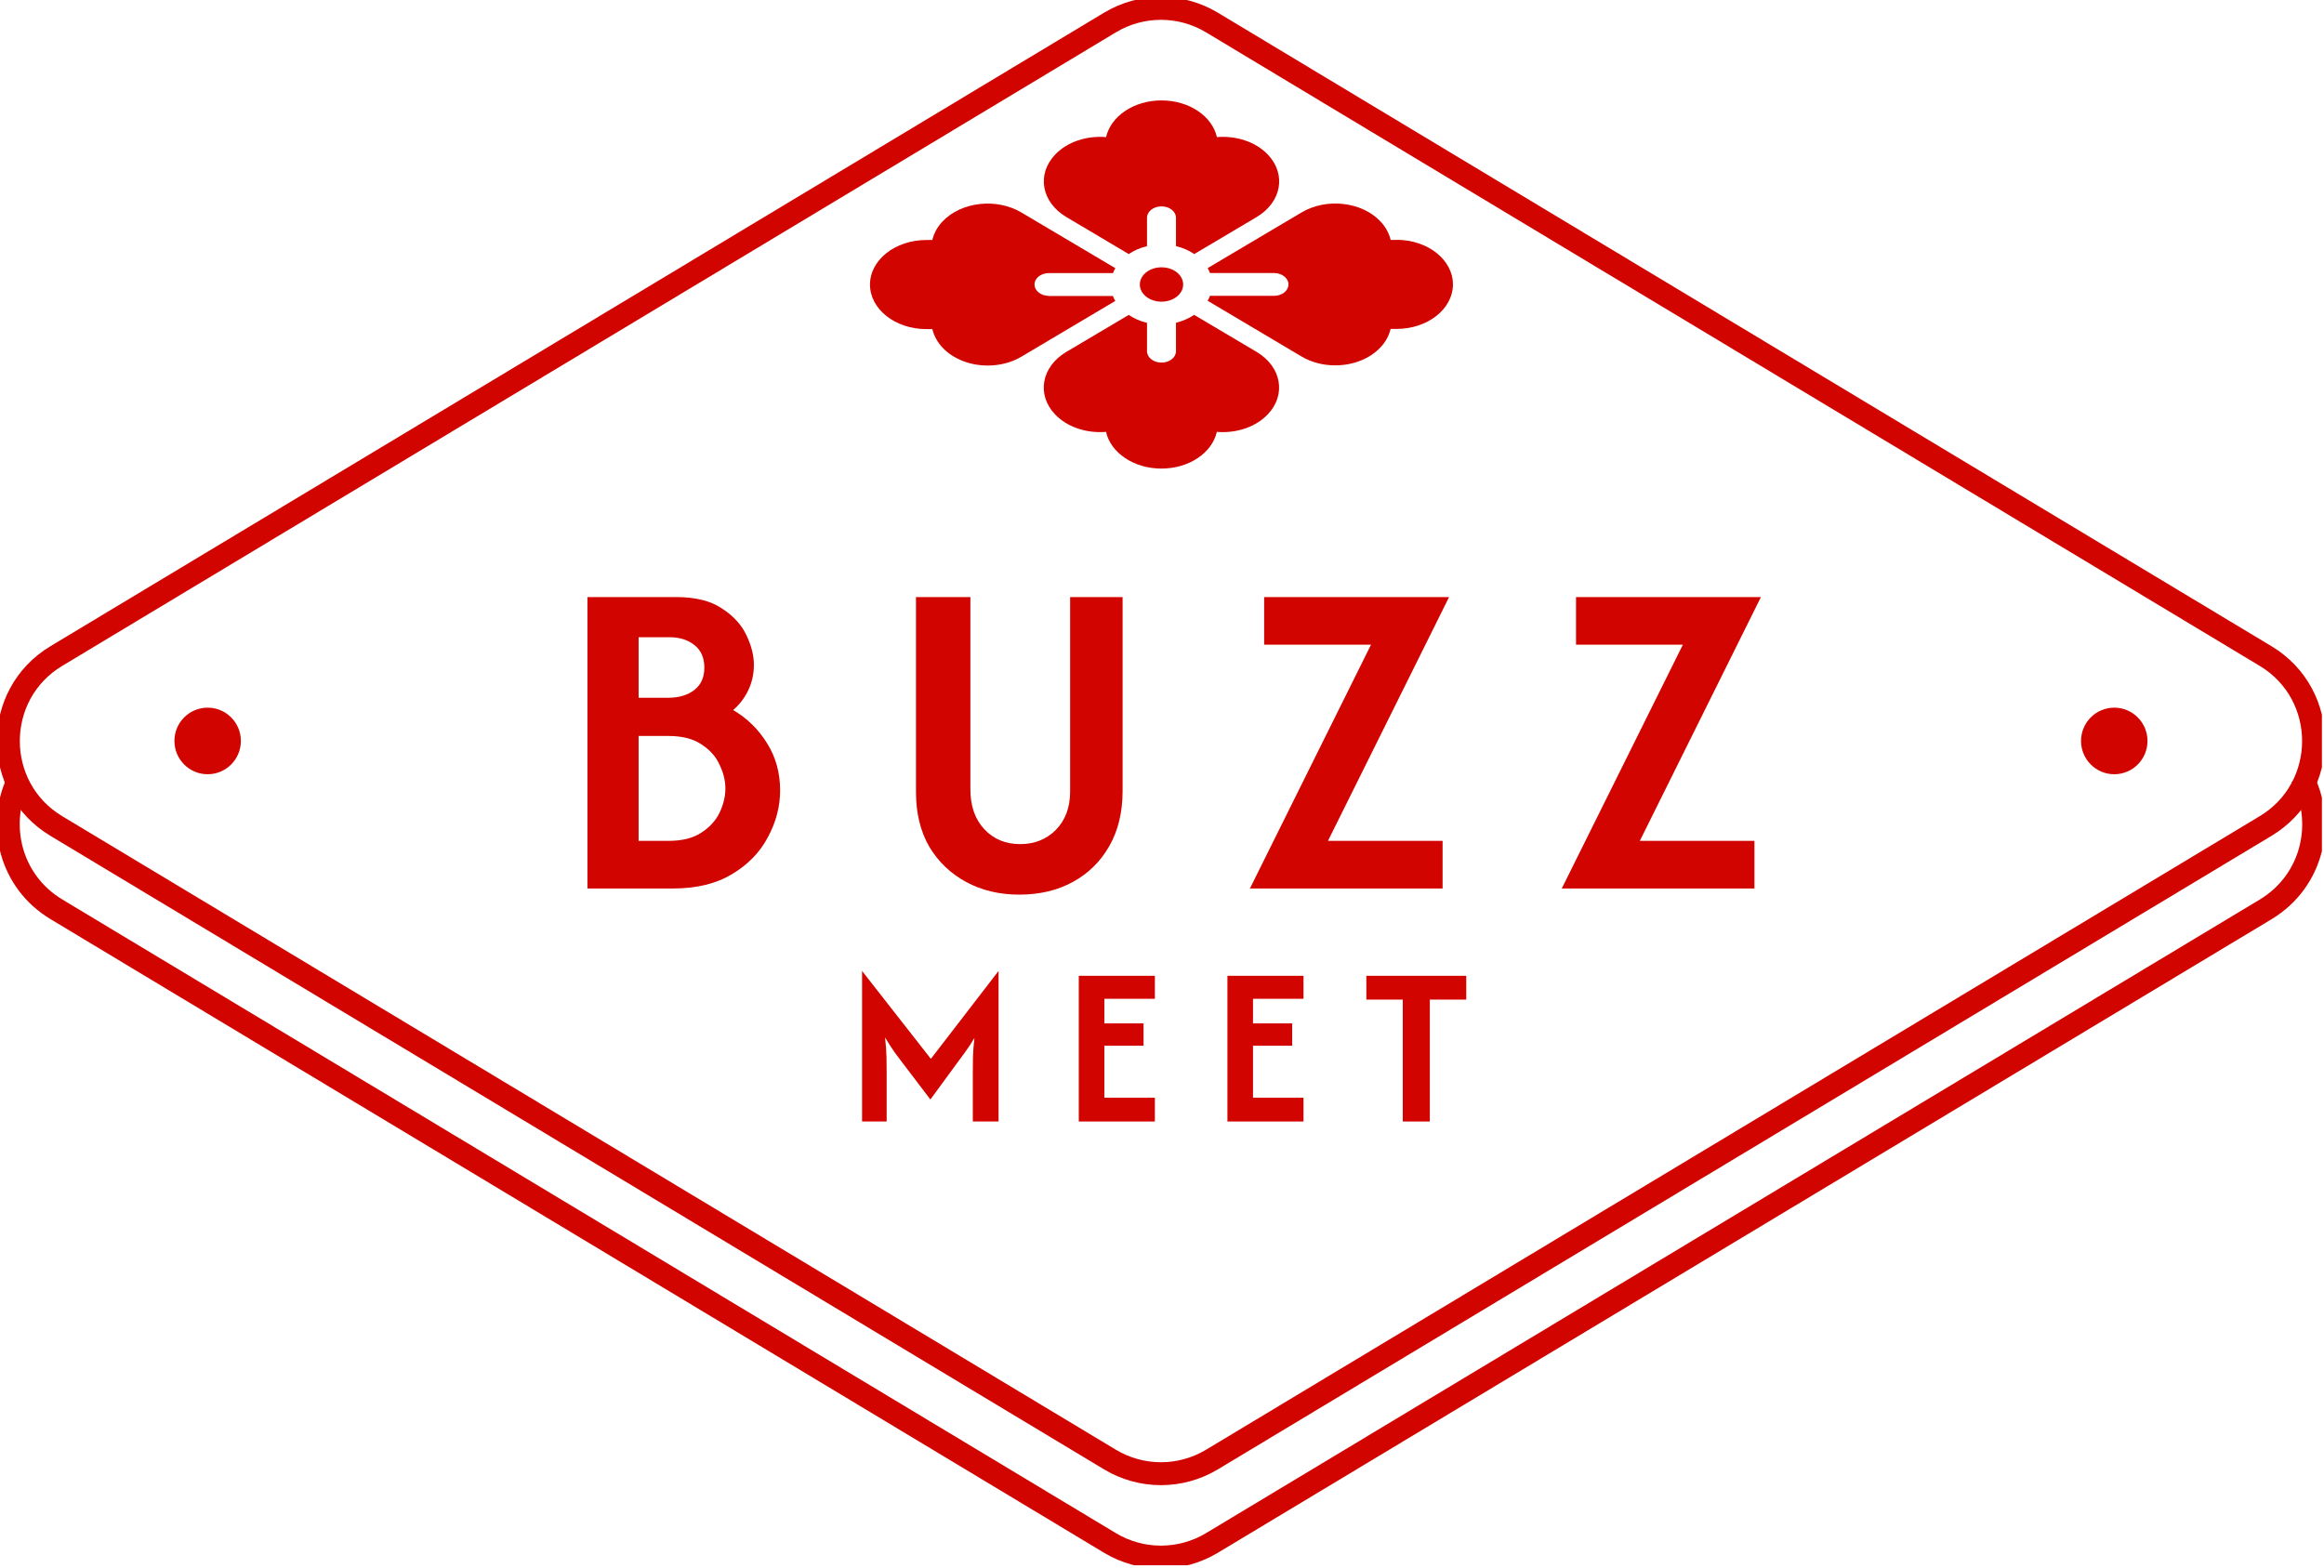
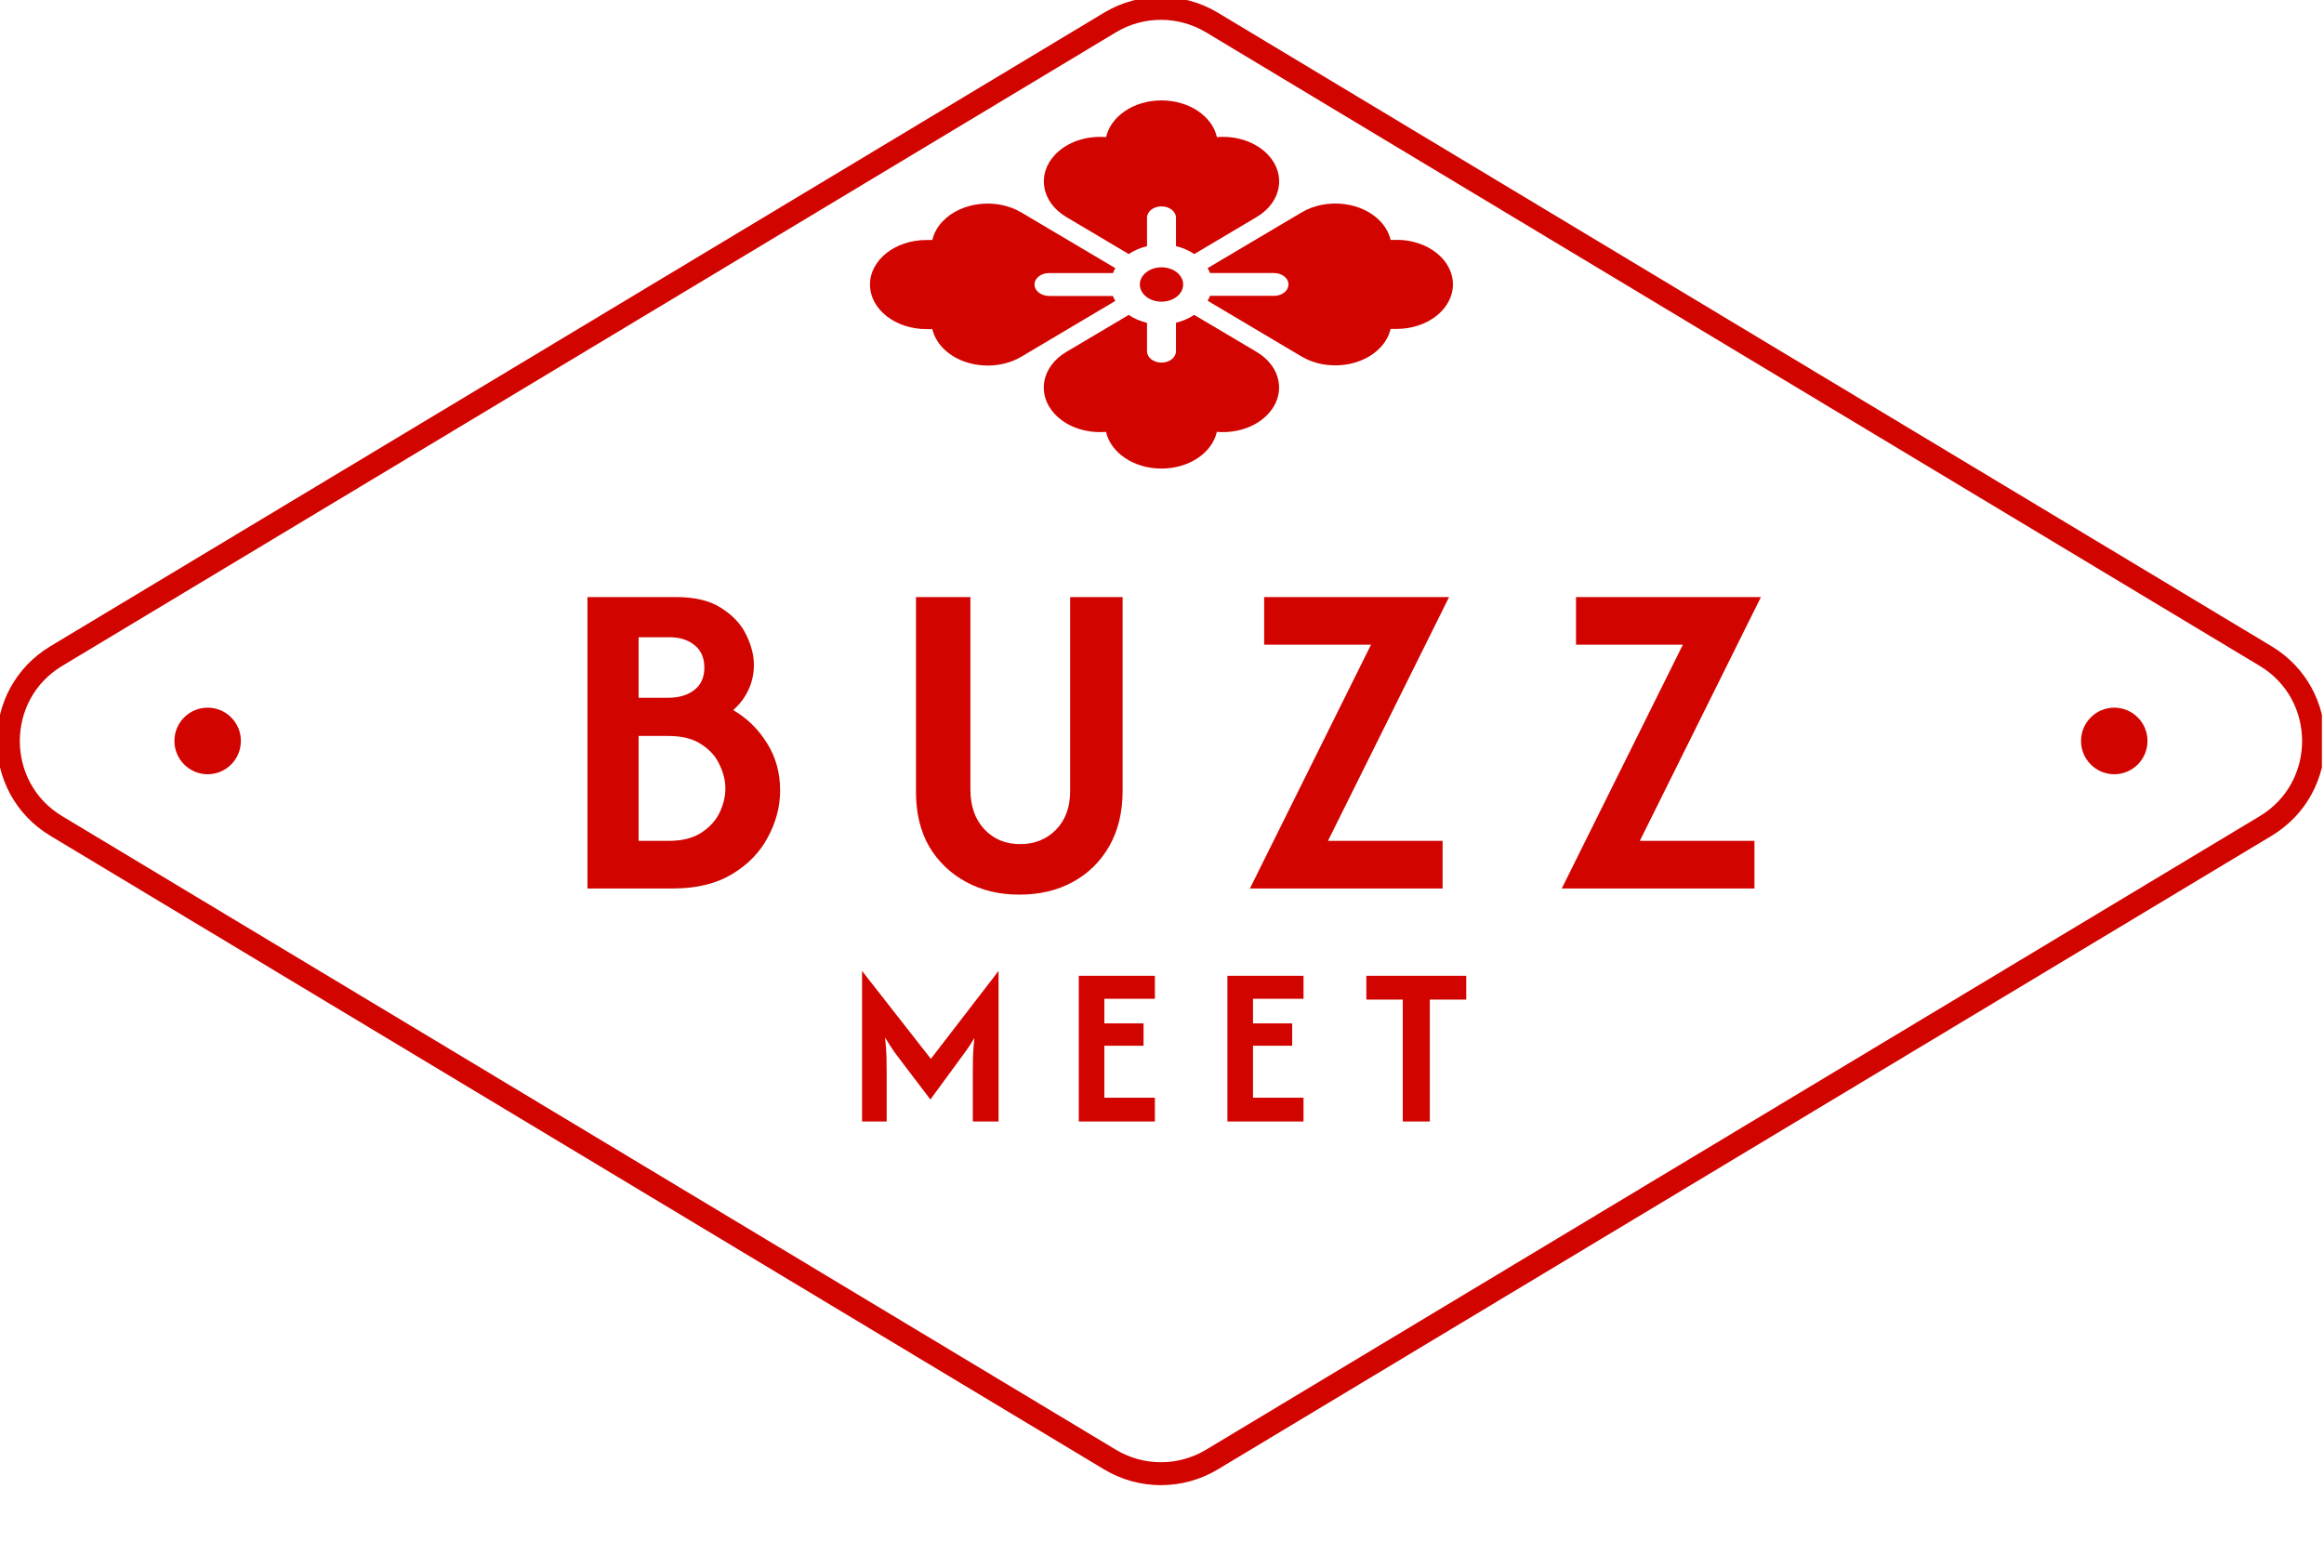
<svg xmlns="http://www.w3.org/2000/svg" width="538" height="363" viewBox="0 0 538 363" fill="none">
  <g clip-path="url(#clip0_352_2)">
-     <path d="M532.826 179.84C538.402 190.092 535.595 203.852 524.481 210.559L280.546 357.252C273.278 361.607 264.241 361.607 256.972 357.252L13.038 210.52C2.424 204.122 -0.614 191.249 4 181.189" stroke="#D10400" stroke-width="5.308" stroke-miterlimit="10" />
    <path d="M524.481 191.249L280.547 337.942C273.278 342.297 264.241 342.297 256.972 337.942L13.038 191.249C-1.768 182.345 -1.768 160.8 13.038 151.896L256.972 5.203C264.241 0.848 273.278 0.848 280.547 5.203L524.481 151.896C539.287 160.8 539.287 182.345 524.481 191.249Z" stroke="#D10400" stroke-width="5.308" stroke-miterlimit="10" />
    <path d="M48.071 179.262C52.319 179.262 55.762 175.811 55.762 171.554C55.762 167.296 52.319 163.845 48.071 163.845C43.823 163.845 40.379 167.296 40.379 171.554C40.379 175.811 43.823 179.262 48.071 179.262Z" fill="#D10400" />
    <path d="M489.446 179.262C493.694 179.262 497.137 175.811 497.137 171.554C497.137 167.296 493.694 163.845 489.446 163.845C485.198 163.845 481.754 167.296 481.754 171.554C481.754 175.811 485.198 179.262 489.446 179.262Z" fill="#D10400" />
    <path d="M361.545 205.71L389.583 149.26H364.843V138.24H407.65L379.612 194.69H406.151V205.71H361.545Z" fill="#D10400" />
    <path d="M289.352 205.71L317.389 149.26H292.65V138.24H335.457L307.419 194.69H333.957V205.71H289.352Z" fill="#D10400" />
    <path d="M235.963 207.135C231.365 207.135 227.267 206.16 223.668 204.211C220.07 202.262 217.221 199.538 215.122 196.04C213.073 192.491 212.048 188.268 212.048 183.37V138.24H224.643V182.77C224.643 186.619 225.717 189.692 227.866 191.991C230.016 194.29 232.789 195.44 236.188 195.44C239.486 195.44 242.235 194.34 244.434 192.141C246.633 189.892 247.733 186.919 247.733 183.22V138.24H259.878V183.145C259.878 188.043 258.853 192.291 256.804 195.89C254.755 199.488 251.931 202.262 248.333 204.211C244.784 206.16 240.661 207.135 235.963 207.135Z" fill="#D10400" />
    <path d="M135.991 205.71V138.24H156.532C160.98 138.24 164.504 139.114 167.103 140.864C169.752 142.563 171.651 144.637 172.8 147.086C173.95 149.485 174.524 151.759 174.524 153.908C174.524 156.007 174.1 157.956 173.25 159.755C172.4 161.555 171.226 163.104 169.727 164.403C172.975 166.303 175.599 168.876 177.598 172.125C179.597 175.324 180.597 178.947 180.597 182.995C180.597 186.744 179.647 190.367 177.748 193.866C175.899 197.364 173.125 200.213 169.427 202.412C165.778 204.611 161.255 205.71 155.858 205.71H135.991ZM147.836 194.69H154.733C157.882 194.69 160.406 194.066 162.305 192.816C164.254 191.567 165.678 190.017 166.578 188.168C167.478 186.269 167.927 184.395 167.927 182.546C167.927 180.746 167.478 178.922 166.578 177.073C165.728 175.174 164.329 173.599 162.38 172.35C160.481 171.051 157.932 170.401 154.733 170.401H147.836V194.69ZM147.836 161.555H154.658C157.157 161.555 159.181 160.955 160.73 159.755C162.28 158.556 163.054 156.832 163.054 154.583C163.054 152.284 162.28 150.534 160.73 149.335C159.231 148.135 157.307 147.536 154.958 147.536H147.836V161.555Z" fill="#D10400" />
    <path d="M316.306 231.438V225.928H339.433V231.438H330.999V259.663H324.74V231.438H316.306Z" fill="#D10400" />
    <path d="M284.145 259.663V225.928H301.762V231.251H290.067V236.948H299.138V242.121H290.067V254.153H301.762V259.663H284.145Z" fill="#D10400" />
    <path d="M249.735 259.663V225.928H267.352V231.251H255.657V236.948H264.728V242.121H255.657V254.153H267.352V259.663H249.735Z" fill="#D10400" />
    <path d="M199.564 259.663V224.803L215.495 245.157L231.163 224.803V259.663H225.203V248.493C225.203 247.419 225.215 246.219 225.24 244.895C225.265 243.545 225.378 242.021 225.578 240.322C224.803 241.621 224.053 242.758 223.329 243.733C222.604 244.707 221.942 245.607 221.342 246.432L215.382 254.566L209.197 246.432C208.598 245.657 207.91 244.745 207.136 243.695C206.386 242.621 205.636 241.459 204.887 240.209C205.087 241.984 205.199 243.533 205.224 244.857C205.249 246.182 205.261 247.394 205.261 248.493V259.663H199.564Z" fill="#D10400" />
    <g clip-path="url(#clip1_352_2)">
      <path d="M323.324 55.554H321.932C321.577 54.048 320.795 52.571 319.559 51.25C315.241 46.689 307.057 45.766 301.304 49.19L279.567 62.075C279.78 62.445 279.965 62.828 280.107 63.212H294.925C296.772 63.212 298.277 64.391 298.277 65.854C298.277 67.318 296.786 68.497 294.925 68.497H280.107C279.965 68.895 279.78 69.264 279.567 69.633L301.289 82.533C303.633 83.926 306.375 84.593 309.103 84.593C313.067 84.593 316.988 83.173 319.545 80.459C320.795 79.152 321.563 77.675 321.918 76.154H323.31C330.513 76.154 336.352 71.537 336.352 65.84C336.352 60.143 330.513 55.526 323.31 55.526L323.324 55.554Z" fill="#D10400" />
      <path d="M272.235 74.748V81.311C272.235 82.775 270.744 83.954 268.883 83.954C267.022 83.954 265.53 82.775 265.53 81.311V74.748C263.953 74.378 262.518 73.739 261.296 72.915L246.848 81.482C241.08 84.906 239.915 91.37 244.234 95.93C247.089 98.942 251.635 100.363 256.04 99.993C257.133 104.824 262.447 108.489 268.868 108.489C275.29 108.489 280.603 104.824 281.697 99.993C282.152 100.036 282.607 100.05 283.061 100.05C287.025 100.05 290.946 98.63 293.503 95.916C297.822 91.356 296.657 84.891 290.889 81.468L276.441 72.901C275.219 73.725 273.784 74.35 272.207 74.734L272.235 74.748Z" fill="#D10400" />
      <path d="M242.842 68.511C240.995 68.511 239.489 67.332 239.489 65.869C239.489 64.405 240.981 63.226 242.842 63.226H257.66C257.802 62.828 257.987 62.459 258.2 62.09L236.463 49.204C230.695 45.78 222.526 46.703 218.207 51.264C216.957 52.571 216.19 54.048 215.835 55.569H214.442C207.239 55.569 201.4 60.186 201.4 65.883C201.4 71.58 207.239 76.197 214.442 76.197H215.835C216.19 77.703 216.971 79.18 218.207 80.502C220.764 83.201 224.686 84.636 228.649 84.636C231.377 84.636 234.119 83.968 236.463 82.576L258.186 69.676C257.972 69.307 257.788 68.923 257.646 68.54H242.828L242.842 68.511Z" fill="#D10400" />
      <path d="M265.531 56.989V50.426C265.531 48.962 267.023 47.783 268.884 47.783C270.745 47.783 272.237 48.962 272.237 50.426V56.989C273.814 57.359 275.249 57.998 276.471 58.822L290.905 50.255C296.673 46.831 297.838 40.367 293.519 35.807C290.663 32.795 286.117 31.374 281.713 31.744C280.619 26.913 275.306 23.248 268.884 23.248C262.462 23.248 257.149 26.913 256.055 31.744C251.637 31.374 247.105 32.795 244.249 35.807C239.93 40.367 241.095 46.831 246.863 50.255L261.298 58.822C262.519 57.998 263.954 57.373 265.531 56.989Z" fill="#D10400" />
      <path d="M268.885 69.847C271.654 69.847 273.9 68.066 273.9 65.869C273.9 63.672 271.654 61.891 268.885 61.891C266.115 61.891 263.87 63.672 263.87 65.869C263.87 68.066 266.115 69.847 268.885 69.847Z" fill="#D10400" />
    </g>
  </g>
  <defs>
    <clipPath id="clip0_352_2">
      <rect width="537.517" height="362.417" fill="white" />
    </clipPath>
    <clipPath id="clip1_352_2">
      <rect width="134.966" height="85.242" fill="white" transform="translate(201.4 23.248)" />
    </clipPath>
  </defs>
</svg>